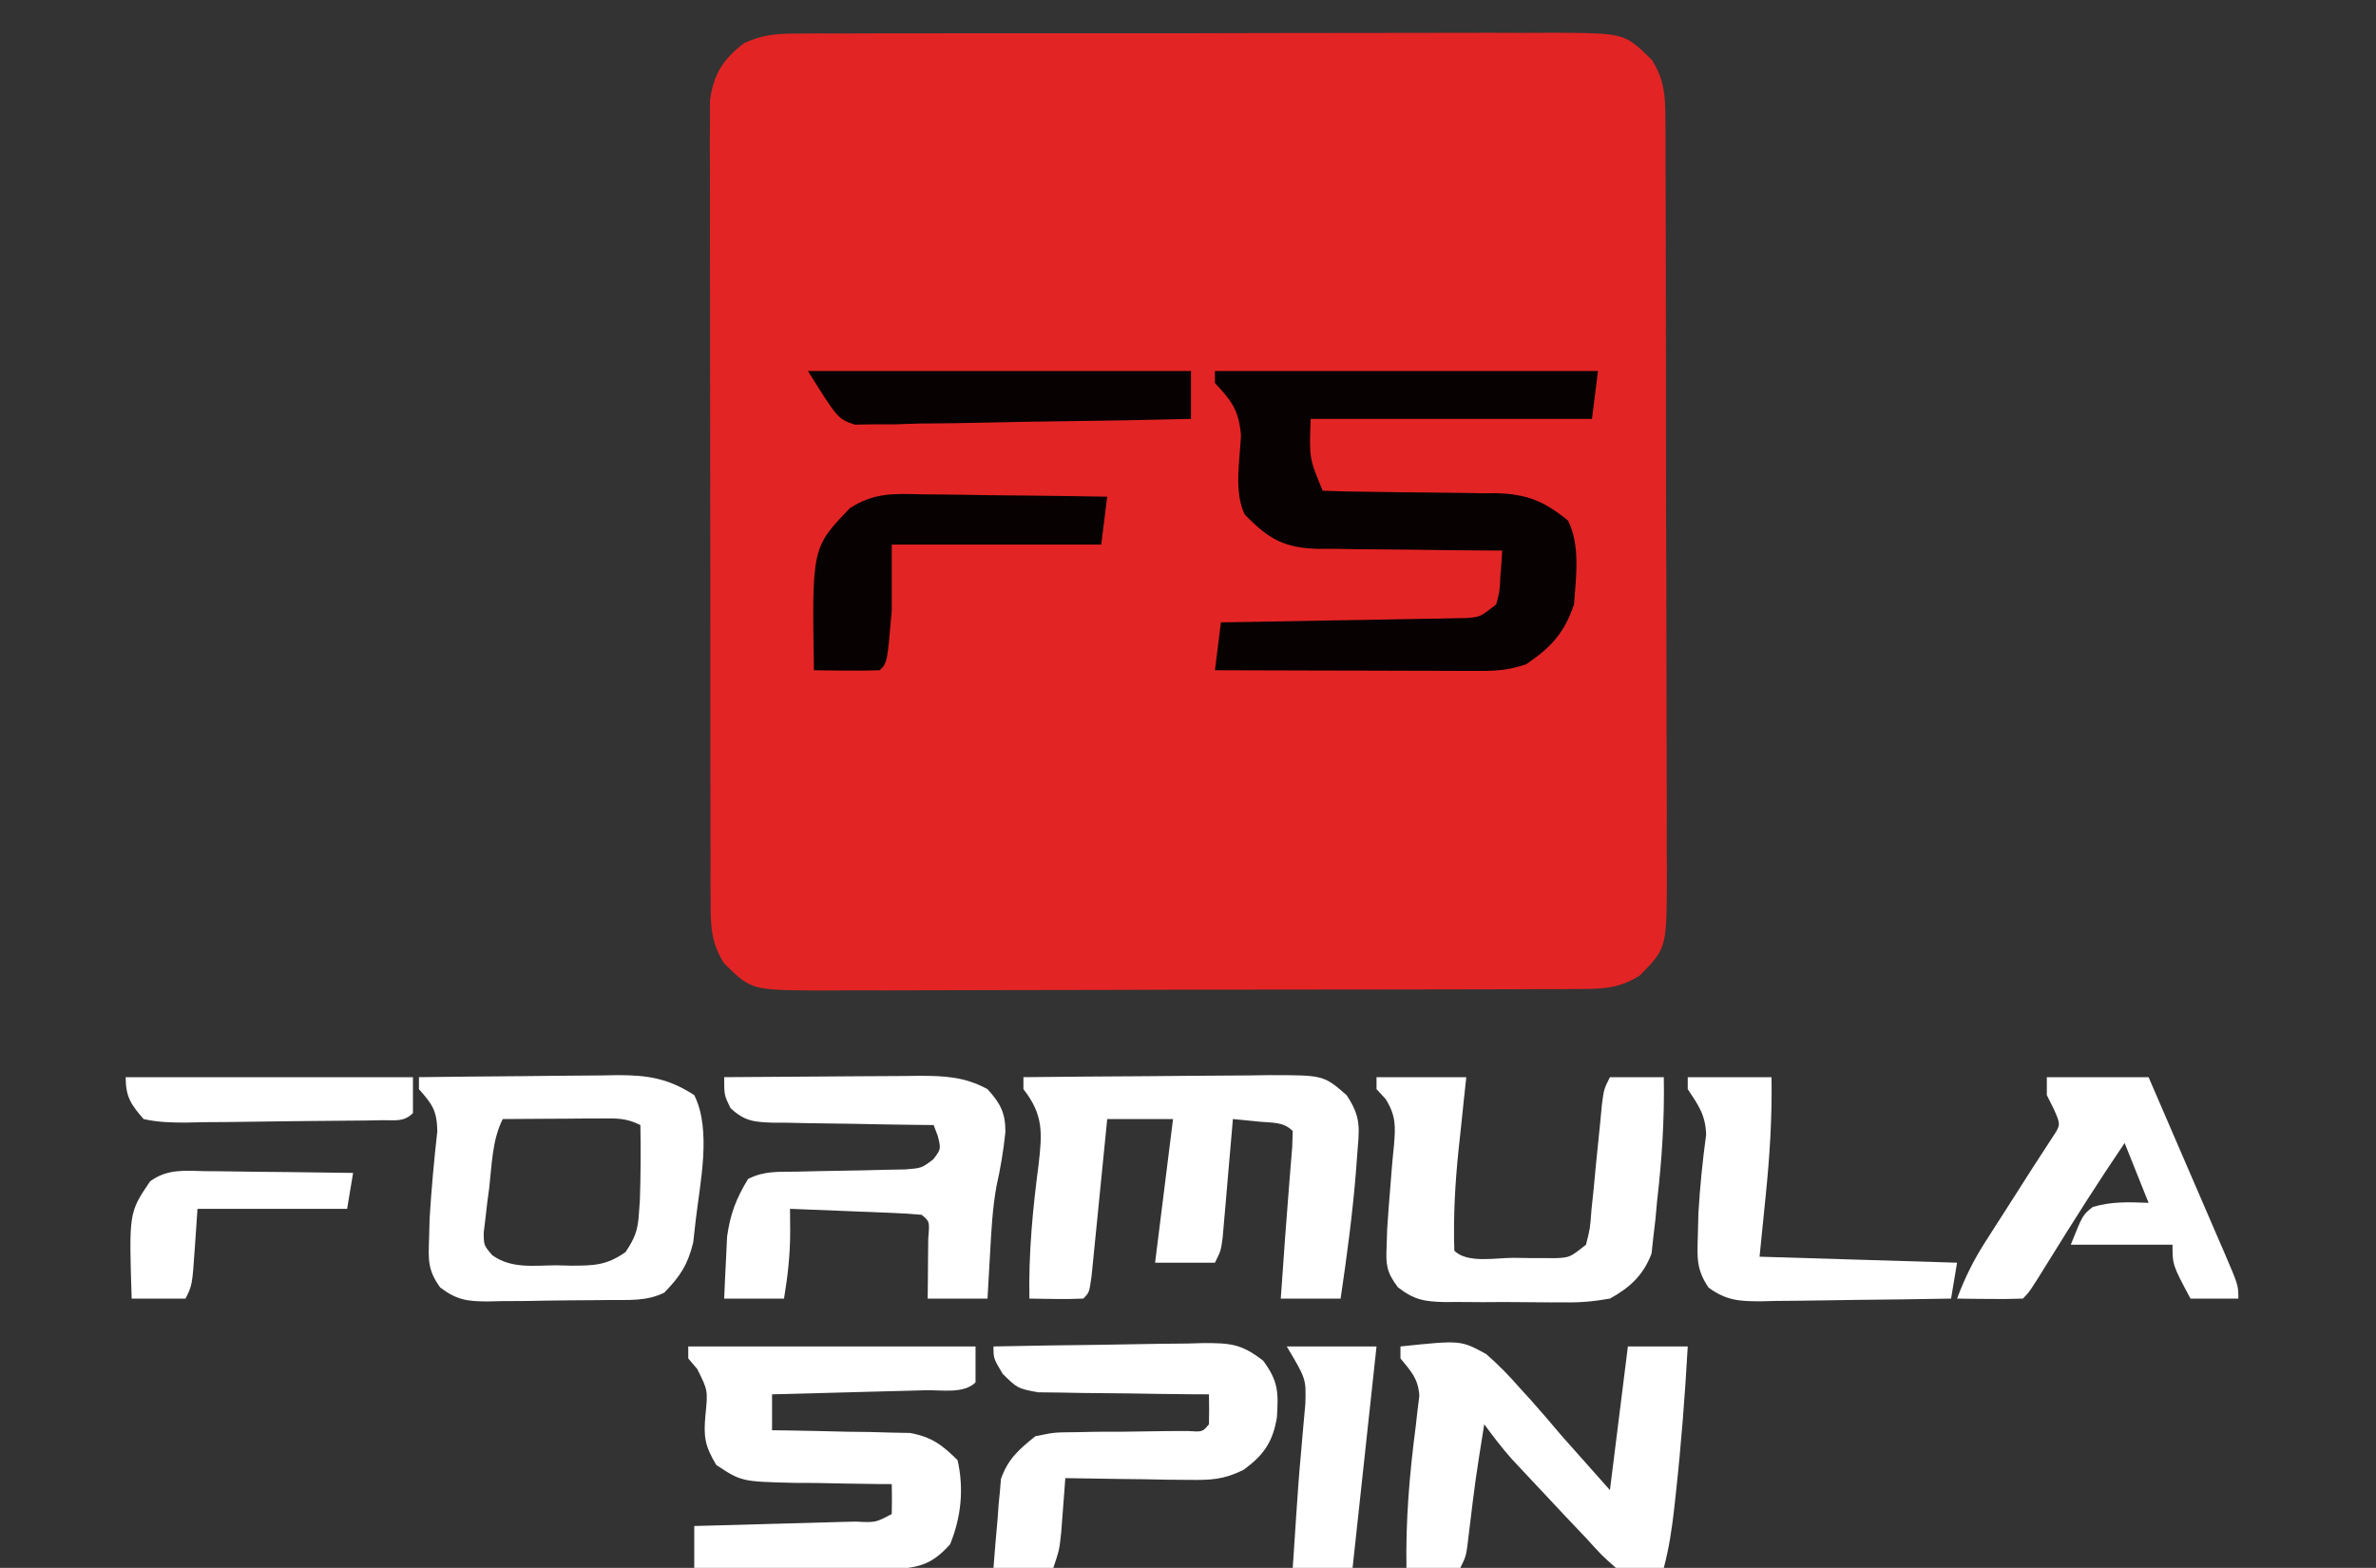
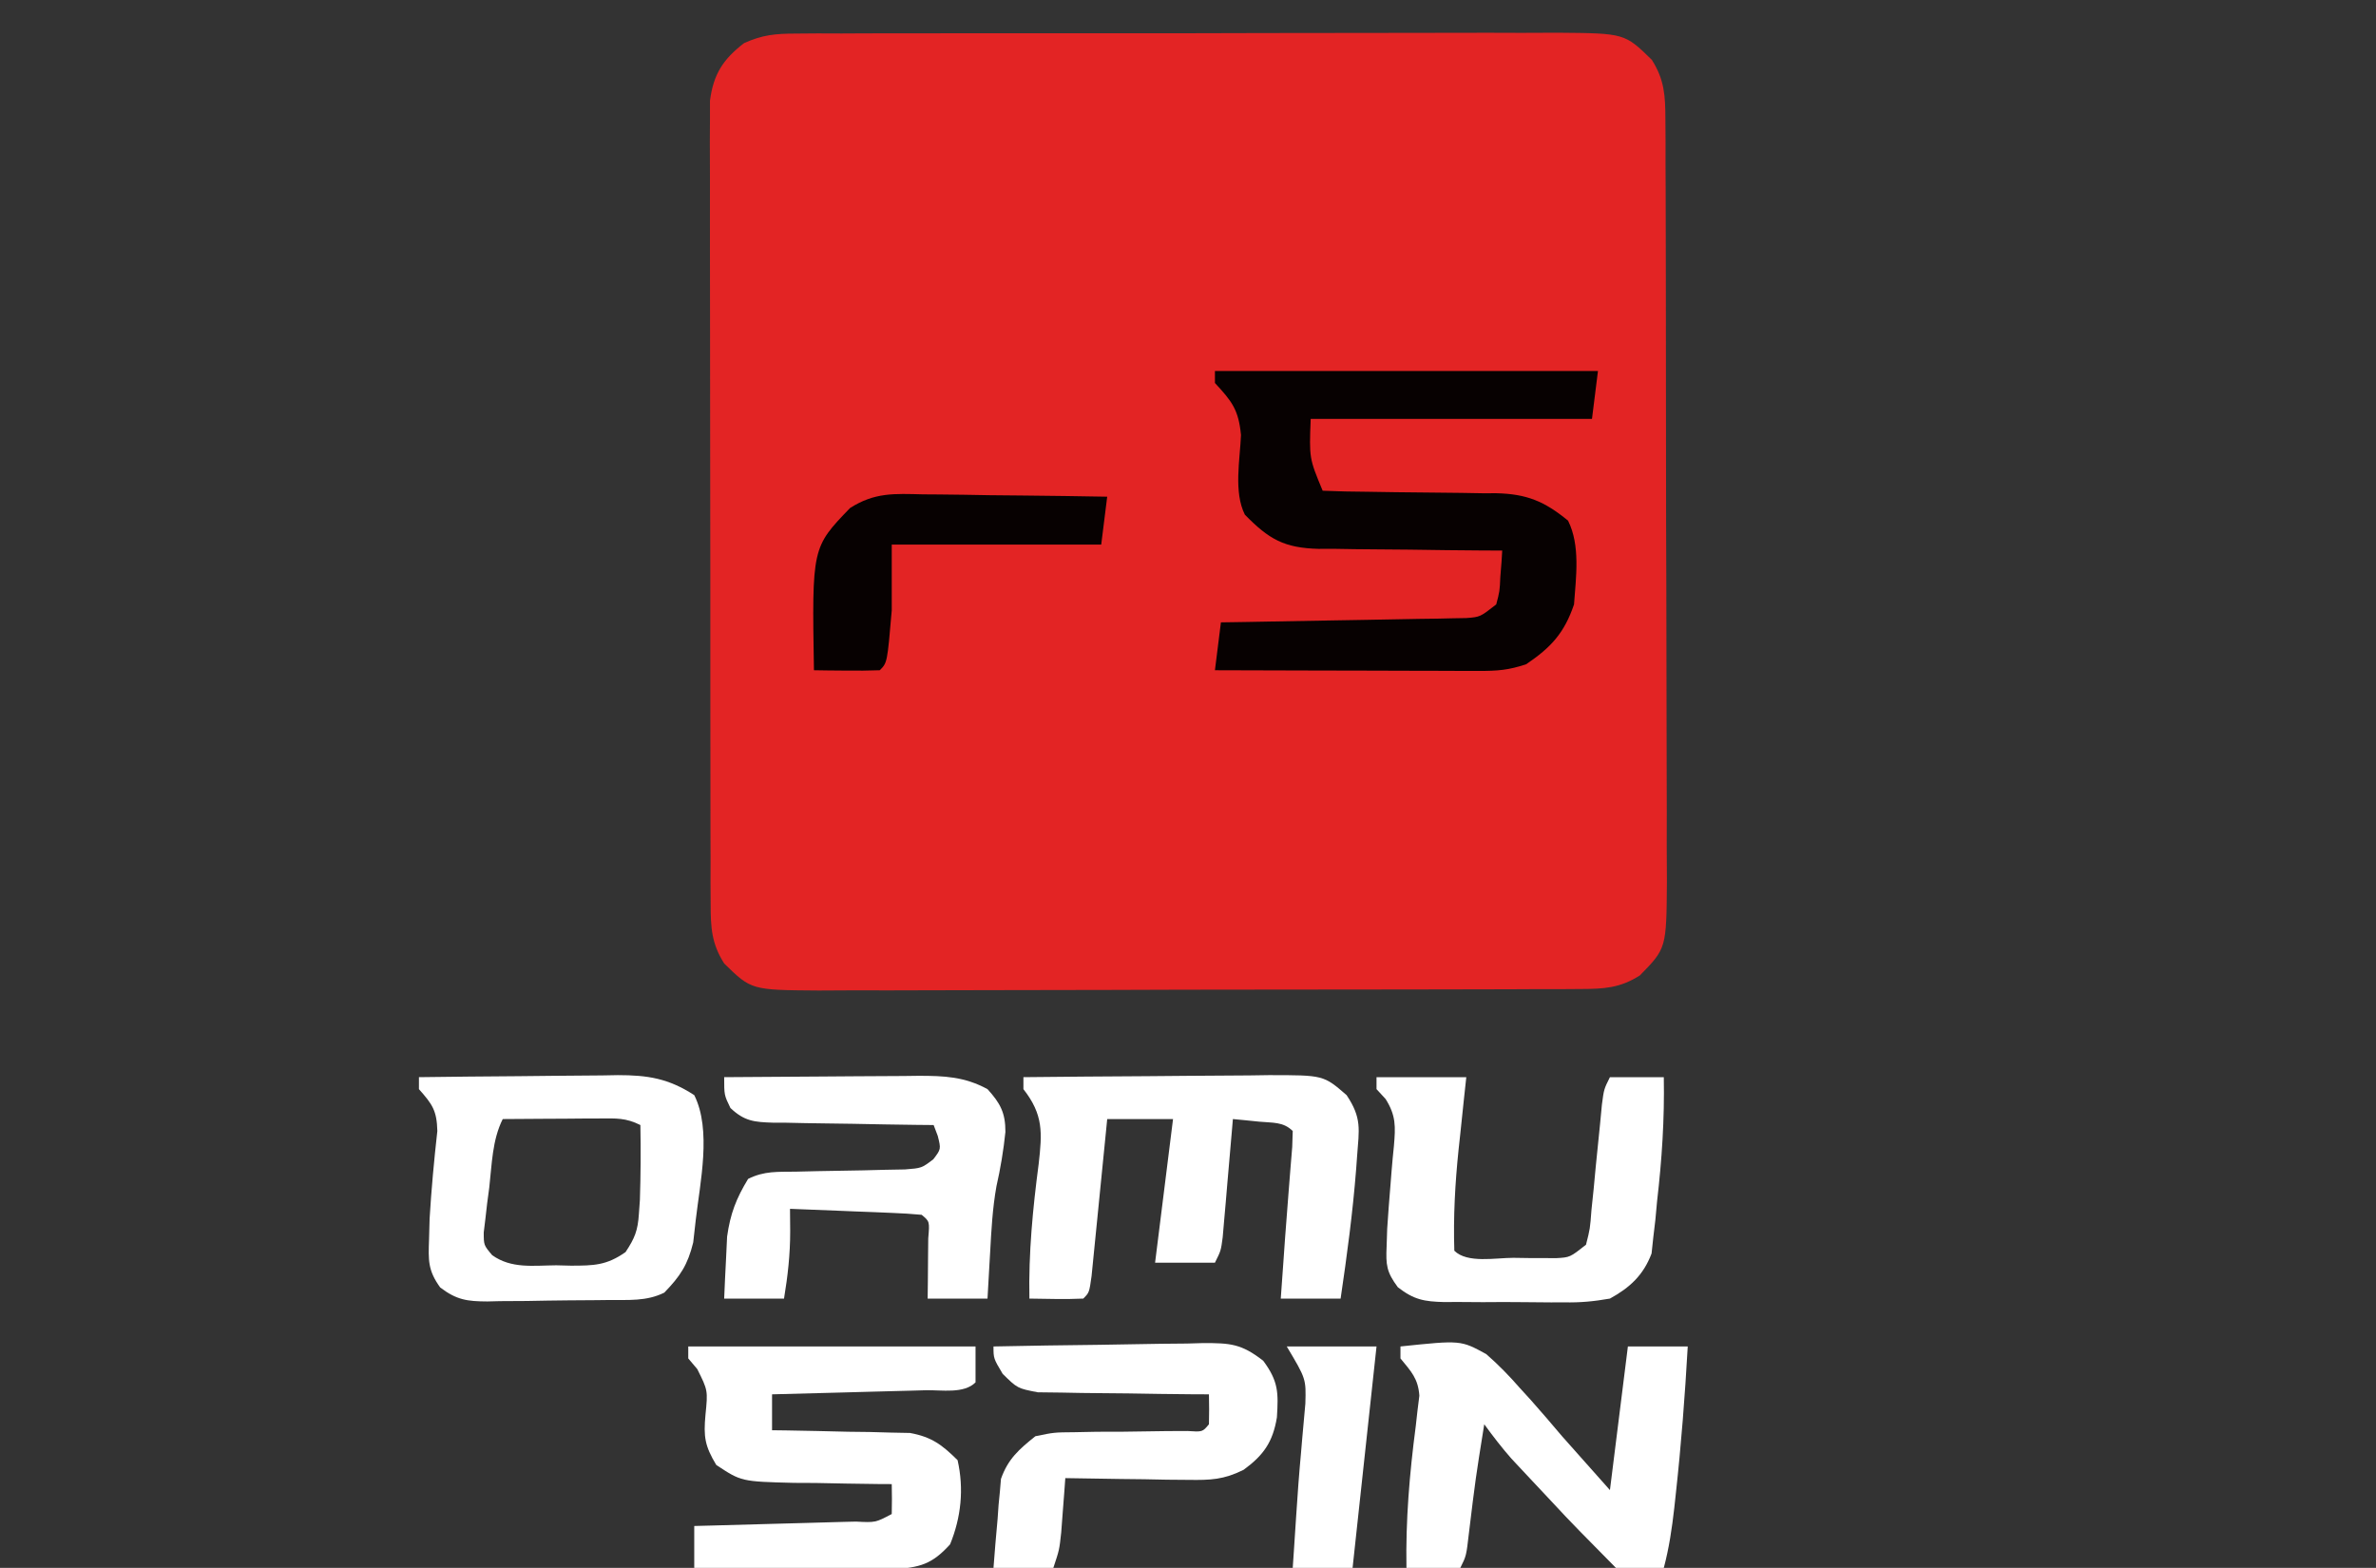
<svg xmlns="http://www.w3.org/2000/svg" version="1.1" width="397" height="262">
  <rect width="100%" height="100%" fill="#333333" stroke="none" />
  <path d="M0 0 C1.802 -0.015 1.802 -0.015 3.641 -0.03 C5.605 -0.023 5.605 -0.023 7.61 -0.016 C9.009 -0.022 10.409 -0.029 11.809 -0.037 C15.605 -0.055 19.4 -0.054 23.196 -0.048 C26.366 -0.045 29.537 -0.051 32.708 -0.057 C40.19 -0.071 47.672 -0.07 55.154 -0.058 C62.868 -0.047 70.581 -0.061 78.294 -0.088 C84.922 -0.11 91.55 -0.117 98.177 -0.111 C102.134 -0.107 106.09 -0.11 110.046 -0.127 C113.767 -0.142 117.487 -0.138 121.208 -0.12 C123.22 -0.114 125.232 -0.128 127.244 -0.143 C138.474 -0.052 138.474 -0.052 143.01 4.388 C145.115 7.703 145.265 10.369 145.278 14.257 C145.29 16.057 145.29 16.057 145.304 17.894 C145.302 19.864 145.302 19.864 145.301 21.874 C145.307 23.273 145.314 24.673 145.321 26.073 C145.339 29.872 145.344 33.672 145.345 37.472 C145.346 39.846 145.35 42.221 145.356 44.596 C145.374 52.882 145.382 61.169 145.381 69.456 C145.38 77.177 145.401 84.897 145.432 92.618 C145.459 99.25 145.469 105.882 145.468 112.514 C145.467 116.474 145.473 120.433 145.494 124.393 C145.514 128.117 145.514 131.842 145.499 135.567 C145.496 137.581 145.513 139.596 145.53 141.611 C145.452 152.853 145.452 152.853 141.01 157.388 C137.695 159.493 135.029 159.643 131.141 159.655 C129.941 159.664 128.741 159.672 127.504 159.681 C126.191 159.68 124.878 159.679 123.524 159.678 C122.125 159.684 120.725 159.691 119.325 159.699 C115.526 159.716 111.726 159.721 107.926 159.722 C105.552 159.724 103.177 159.728 100.802 159.733 C92.516 159.752 84.229 159.76 75.942 159.758 C68.221 159.757 60.501 159.778 52.78 159.81 C46.148 159.836 39.516 159.847 32.884 159.845 C28.924 159.845 24.965 159.851 21.005 159.872 C17.28 159.891 13.556 159.891 9.831 159.877 C7.817 159.874 5.802 159.89 3.787 159.908 C-7.455 159.829 -7.455 159.829 -11.99 155.388 C-14.098 152.069 -14.243 149.404 -14.25 145.511 C-14.258 144.31 -14.265 143.108 -14.272 141.871 C-14.269 140.556 -14.267 139.241 -14.264 137.886 C-14.269 136.485 -14.274 135.083 -14.28 133.682 C-14.293 129.878 -14.294 126.075 -14.291 122.271 C-14.29 119.095 -14.295 115.919 -14.3 112.743 C-14.311 105.25 -14.311 97.757 -14.305 90.264 C-14.299 82.536 -14.312 74.807 -14.333 67.078 C-14.351 60.441 -14.357 53.804 -14.353 47.167 C-14.352 43.204 -14.354 39.24 -14.368 35.277 C-14.381 31.55 -14.379 27.823 -14.366 24.095 C-14.362 22.077 -14.373 20.059 -14.385 18.04 C-14.378 16.836 -14.371 15.632 -14.364 14.391 C-14.364 12.824 -14.364 12.824 -14.364 11.225 C-13.778 6.784 -12.205 4.327 -8.677 1.599 C-5.567 0.197 -3.404 0.008 0 0 Z " fill="#E32424" transform="translate(132.99,5.612)" />
  <path d="M0 0 C21.12 0 42.24 0 64 0 C63.67 2.64 63.34 5.28 63 8 C47.49 8 31.98 8 16 8 C15.75 14.586 15.75 14.586 18 20 C20.522 20.111 23.02 20.162 25.543 20.176 C27.107 20.199 28.672 20.223 30.236 20.248 C32.707 20.283 35.178 20.312 37.649 20.326 C40.031 20.341 42.411 20.382 44.793 20.426 C45.524 20.424 46.256 20.422 47.01 20.42 C52.117 20.541 55.065 21.776 59 25 C61.082 29.164 60.327 34.454 60 39 C58.378 43.78 56.164 46.189 52 49 C49.071 49.976 47.21 50.121 44.161 50.114 C42.69 50.113 42.69 50.113 41.189 50.113 C40.133 50.108 39.077 50.103 37.988 50.098 C36.363 50.096 36.363 50.096 34.705 50.093 C31.241 50.088 27.777 50.075 24.312 50.062 C21.965 50.057 19.618 50.053 17.271 50.049 C11.514 50.038 5.757 50.021 0 50 C0.33 47.36 0.66 44.72 1 42 C2.287 41.98 3.574 41.96 4.9 41.94 C9.669 41.864 14.438 41.775 19.207 41.683 C21.272 41.644 23.337 41.609 25.402 41.578 C28.369 41.533 31.335 41.475 34.301 41.414 C35.226 41.403 36.151 41.391 37.104 41.379 C37.965 41.359 38.825 41.339 39.712 41.319 C40.469 41.306 41.227 41.292 42.007 41.278 C44.316 41.103 44.316 41.103 47 39 C47.58 36.805 47.58 36.805 47.688 34.375 C47.753 33.558 47.819 32.74 47.887 31.898 C47.924 31.272 47.961 30.645 48 30 C46.366 29.994 46.366 29.994 44.699 29.988 C40.639 29.966 36.581 29.911 32.521 29.847 C30.768 29.824 29.014 29.81 27.261 29.804 C24.733 29.795 22.207 29.754 19.68 29.707 C18.512 29.713 18.512 29.713 17.321 29.719 C11.573 29.566 9.023 28.12 5 24 C3.109 20.218 4.18 14.87 4.355 10.699 C3.948 6.46 2.837 5.06 0 2 C0 1.34 0 0.68 0 0 Z " fill="#070101" transform="translate(203,62)" />
  <path d="M0 0 C6.887 -0.076 13.773 -0.129 20.66 -0.165 C23.003 -0.18 25.345 -0.2 27.688 -0.226 C31.056 -0.263 34.424 -0.28 37.793 -0.293 C38.839 -0.308 39.885 -0.324 40.963 -0.34 C50.147 -0.342 50.147 -0.342 54 3 C56.566 6.849 56.091 8.677 55.75 13.25 C55.699 13.949 55.648 14.649 55.596 15.369 C55.029 22.619 54.064 29.809 53 37 C49.7 37 46.4 37 43 37 C43.146 34.958 43.292 32.917 43.438 30.875 C43.571 28.978 43.571 28.978 43.707 27.043 C43.898 24.357 44.105 21.672 44.324 18.988 C44.423 17.734 44.523 16.48 44.625 15.188 C44.768 13.445 44.768 13.445 44.914 11.668 C44.957 10.347 44.957 10.347 45 9 C43.417 7.417 41.62 7.653 39.438 7.438 C38.611 7.354 37.785 7.27 36.934 7.184 C36.296 7.123 35.657 7.062 35 7 C34.945 7.656 34.889 8.312 34.832 8.988 C34.58 11.951 34.321 14.913 34.062 17.875 C33.975 18.908 33.888 19.94 33.799 21.004 C33.712 21.99 33.625 22.976 33.535 23.992 C33.457 24.903 33.378 25.815 33.297 26.753 C33 29 33 29 32 31 C28.7 31 25.4 31 22 31 C22.99 23.08 23.98 15.16 25 7 C21.37 7 17.74 7 14 7 C13.872 8.31 13.872 8.31 13.74 9.646 C13.422 12.876 13.099 16.106 12.773 19.335 C12.633 20.735 12.494 22.135 12.357 23.534 C12.16 25.543 11.957 27.551 11.754 29.559 C11.633 30.768 11.513 31.978 11.389 33.224 C11 36 11 36 10 37 C7 37.142 4.002 37.042 1 37 C0.852 29.37 1.561 22.024 2.553 14.465 C3.134 9.284 3.365 6.306 0 2 C0 1.34 0 0.68 0 0 Z " fill="#FFFFFF" transform="translate(171,180)" />
  <path d="M0 0 C15.84 0 31.68 0 48 0 C48 1.98 48 3.96 48 6 C46.049 7.951 42.353 7.254 39.684 7.316 C38.953 7.337 38.221 7.358 37.468 7.379 C35.125 7.445 32.781 7.504 30.438 7.562 C28.852 7.606 27.267 7.649 25.682 7.693 C21.788 7.801 17.894 7.902 14 8 C14 9.98 14 11.96 14 14 C15.142 14.014 15.142 14.014 16.307 14.028 C19.768 14.082 23.227 14.166 26.688 14.25 C27.886 14.264 29.084 14.278 30.318 14.293 C32.054 14.341 32.054 14.341 33.824 14.391 C35.419 14.422 35.419 14.422 37.046 14.454 C40.681 15.126 42.391 16.422 45 19 C46.085 23.791 45.597 28.539 43.75 33.062 C40.737 36.399 38.698 36.959 34.149 37.227 C32.605 37.227 31.06 37.216 29.516 37.195 C28.7 37.192 27.884 37.19 27.044 37.187 C24.446 37.176 21.848 37.15 19.25 37.125 C17.486 37.115 15.721 37.106 13.957 37.098 C9.638 37.076 5.319 37.041 1 37 C1 34.69 1 32.38 1 30 C1.964 29.975 2.928 29.95 3.922 29.924 C7.487 29.83 11.052 29.73 14.617 29.628 C16.162 29.584 17.707 29.543 19.253 29.503 C21.469 29.445 23.686 29.381 25.902 29.316 C26.597 29.3 27.292 29.283 28.008 29.266 C31.288 29.435 31.288 29.435 34 28 C34.041 26.334 34.043 24.666 34 23 C33.239 22.996 32.477 22.992 31.693 22.988 C28.232 22.955 24.773 22.884 21.312 22.812 C20.114 22.807 18.916 22.801 17.682 22.795 C8.866 22.574 8.866 22.574 4.676 19.797 C2.765 16.608 2.539 15.1 2.875 11.438 C3.286 7.349 3.286 7.349 1.508 3.785 C1.01 3.196 0.513 2.607 0 2 C0 1.34 0 0.68 0 0 Z " fill="#FFFFFF" transform="translate(115,225)" />
  <path d="M0 0 C5.587 -0.074 11.173 -0.129 16.76 -0.165 C18.659 -0.18 20.558 -0.2 22.458 -0.226 C25.193 -0.263 27.928 -0.28 30.664 -0.293 C31.508 -0.308 32.352 -0.324 33.222 -0.34 C38.225 -0.341 41.673 0.196 46 3 C48.926 8.852 46.972 17.587 46.25 23.875 C46.111 25.11 45.972 26.345 45.828 27.617 C44.909 31.372 43.666 33.242 41 36 C38.03 37.485 34.985 37.204 31.727 37.238 C31.006 37.246 30.286 37.254 29.544 37.263 C28.019 37.277 26.495 37.287 24.97 37.295 C22.641 37.312 20.313 37.356 17.984 37.4 C16.503 37.411 15.021 37.419 13.539 37.426 C12.844 37.443 12.149 37.461 11.433 37.479 C8.044 37.464 6.288 37.219 3.555 35.145 C1.496 32.305 1.562 30.608 1.688 27.125 C1.718 25.984 1.749 24.843 1.781 23.668 C2.074 18.763 2.526 13.879 3.074 8.996 C2.989 5.548 2.229 4.527 0 2 C0 1.34 0 0.68 0 0 Z M14 7 C12.234 10.533 12.197 14.547 11.75 18.438 C11.634 19.31 11.518 20.182 11.398 21.08 C11.303 21.919 11.208 22.757 11.109 23.621 C11.016 24.389 10.923 25.156 10.827 25.947 C10.831 28.075 10.831 28.075 12.238 29.747 C15.464 32.041 19.107 31.471 22.938 31.438 C24.155 31.467 24.155 31.467 25.396 31.498 C29.214 31.495 31.337 31.466 34.52 29.23 C36.066 26.9 36.567 25.636 36.75 22.875 C36.805 22.1 36.861 21.326 36.918 20.527 C37.054 16.349 37.079 12.18 37 8 C34.547 6.774 32.949 6.886 30.211 6.902 C28.799 6.907 28.799 6.907 27.359 6.912 C26.375 6.92 25.39 6.929 24.375 6.938 C22.886 6.944 22.886 6.944 21.367 6.951 C18.911 6.963 16.456 6.979 14 7 Z " fill="#FFFFFF" transform="translate(70,180)" />
-   <path d="M0 0 C10.07 -1.057 10.07 -1.057 14.332 1.277 C16.396 3.073 18.202 4.939 20 7 C20.581 7.637 21.163 8.274 21.762 8.93 C23.543 10.923 25.271 12.962 27 15 C29.64 17.97 32.28 20.94 35 24 C36.485 12.12 36.485 12.12 38 0 C41.3 0 44.6 0 48 0 C47.537 8.255 46.905 16.469 46 24.688 C45.917 25.453 45.834 26.219 45.749 27.007 C45.362 30.414 44.881 33.689 44 37 C38.238 37.488 38.238 37.488 36 37 C33.676 34.953 33.676 34.953 31 32 C29.853 30.789 28.705 29.579 27.555 28.371 C26.327 27.061 25.101 25.75 23.875 24.438 C23.255 23.778 22.635 23.119 21.996 22.439 C21.097 21.477 21.097 21.477 20.18 20.496 C19.641 19.92 19.102 19.345 18.546 18.752 C16.918 16.907 15.451 14.986 14 13 C12.546 22.07 12.546 22.07 11.438 31.188 C11 35 11 35 10 37 C7.03 37 4.06 37 1 37 C0.862 28.977 1.515 21.276 2.553 13.328 C2.703 11.994 2.703 11.994 2.855 10.633 C2.955 9.838 3.054 9.042 3.157 8.223 C2.955 5.363 1.789 4.177 0 2 C0 1.34 0 0.68 0 0 Z " fill="#FFFFFF" transform="translate(234,225)" />
+   <path d="M0 0 C10.07 -1.057 10.07 -1.057 14.332 1.277 C16.396 3.073 18.202 4.939 20 7 C20.581 7.637 21.163 8.274 21.762 8.93 C23.543 10.923 25.271 12.962 27 15 C29.64 17.97 32.28 20.94 35 24 C36.485 12.12 36.485 12.12 38 0 C41.3 0 44.6 0 48 0 C47.537 8.255 46.905 16.469 46 24.688 C45.917 25.453 45.834 26.219 45.749 27.007 C45.362 30.414 44.881 33.689 44 37 C38.238 37.488 38.238 37.488 36 37 C29.853 30.789 28.705 29.579 27.555 28.371 C26.327 27.061 25.101 25.75 23.875 24.438 C23.255 23.778 22.635 23.119 21.996 22.439 C21.097 21.477 21.097 21.477 20.18 20.496 C19.641 19.92 19.102 19.345 18.546 18.752 C16.918 16.907 15.451 14.986 14 13 C12.546 22.07 12.546 22.07 11.438 31.188 C11 35 11 35 10 37 C7.03 37 4.06 37 1 37 C0.862 28.977 1.515 21.276 2.553 13.328 C2.703 11.994 2.703 11.994 2.855 10.633 C2.955 9.838 3.054 9.042 3.157 8.223 C2.955 5.363 1.789 4.177 0 2 C0 1.34 0 0.68 0 0 Z " fill="#FFFFFF" transform="translate(234,225)" />
  <path d="M0 0 C5.463 -0.05 10.925 -0.086 16.388 -0.11 C18.245 -0.12 20.103 -0.134 21.96 -0.151 C24.634 -0.175 27.307 -0.187 29.98 -0.195 C31.221 -0.211 31.221 -0.211 32.487 -0.227 C36.755 -0.227 40.157 -0.09 44 2 C46.129 4.342 47.004 5.957 46.992 9.152 C46.674 12.239 46.173 15.235 45.488 18.262 C44.833 21.935 44.64 25.591 44.438 29.312 C44.373 30.423 44.373 30.423 44.307 31.557 C44.201 33.371 44.1 35.185 44 37 C40.7 37 37.4 37 34 37 C34.012 36.073 34.023 35.146 34.035 34.191 C34.044 32.994 34.053 31.796 34.062 30.562 C34.074 29.368 34.086 28.173 34.098 26.941 C34.339 24.111 34.339 24.111 33 23 C31.367 22.843 29.729 22.749 28.09 22.684 C26.606 22.621 26.606 22.621 25.092 22.557 C24.051 22.517 23.01 22.478 21.938 22.438 C20.893 22.394 19.848 22.351 18.771 22.307 C16.181 22.2 13.591 22.098 11 22 C11.01 23.238 11.021 24.475 11.031 25.75 C11.031 29.612 10.634 33.193 10 37 C6.7 37 3.4 37 0 37 C0.088 34.791 0.196 32.583 0.312 30.375 C0.371 29.145 0.429 27.915 0.488 26.648 C1.025 22.825 2.002 20.285 4 17 C6.724 15.638 8.95 15.838 11.996 15.789 C13.194 15.761 14.392 15.732 15.627 15.703 C18.163 15.651 20.7 15.607 23.236 15.57 C24.436 15.539 25.635 15.508 26.871 15.477 C27.974 15.457 29.077 15.437 30.213 15.417 C32.991 15.201 32.991 15.201 34.946 13.72 C36.24 12.019 36.24 12.019 35.688 9.812 C35.461 9.214 35.234 8.616 35 8 C34.046 7.991 33.093 7.981 32.11 7.972 C28.571 7.932 25.032 7.866 21.493 7.792 C19.961 7.764 18.43 7.743 16.898 7.729 C14.696 7.708 12.495 7.661 10.293 7.609 C9.608 7.608 8.924 7.607 8.219 7.606 C5.04 7.508 3.397 7.375 1.044 5.149 C0 3 0 3 0 0 Z " fill="#FFFFFF" transform="translate(121,180)" />
  <path d="M0 0 C4.95 0 9.9 0 15 0 C14.856 1.339 14.711 2.679 14.562 4.059 C14.375 5.852 14.187 7.645 14 9.438 C13.857 10.755 13.857 10.755 13.711 12.1 C13.126 17.766 12.818 23.303 13 29 C15.15 31.15 19.898 30.185 22.875 30.188 C23.704 30.2 24.533 30.212 25.387 30.225 C26.185 30.227 26.983 30.228 27.805 30.23 C28.537 30.235 29.269 30.239 30.023 30.243 C32.32 30.111 32.32 30.111 35 28 C35.68 25.331 35.68 25.331 35.914 22.188 C36.096 20.451 36.096 20.451 36.281 18.68 C36.395 17.465 36.508 16.251 36.625 15 C36.864 12.604 37.106 10.208 37.352 7.812 C37.453 6.746 37.554 5.68 37.659 4.582 C38 2 38 2 39 0 C41.97 0 44.94 0 48 0 C48.131 7.001 47.683 13.796 46.875 20.75 C46.736 22.272 46.736 22.272 46.594 23.824 C46.478 24.805 46.362 25.786 46.242 26.797 C46.101 28.117 46.101 28.117 45.957 29.464 C44.588 33.091 42.328 35.168 39 37 C36.228 37.48 34.09 37.683 31.336 37.629 C30.621 37.631 29.907 37.634 29.171 37.636 C27.67 37.635 26.169 37.622 24.668 37.597 C22.374 37.562 20.083 37.576 17.789 37.596 C16.326 37.589 14.862 37.579 13.398 37.566 C12.716 37.571 12.034 37.576 11.331 37.581 C7.967 37.498 6.251 37.195 3.564 35.104 C1.67 32.556 1.546 31.393 1.688 28.25 C1.718 27.295 1.749 26.34 1.781 25.355 C1.944 22.854 2.133 20.361 2.344 17.863 C2.4 17.152 2.455 16.441 2.513 15.708 C2.628 14.298 2.759 12.89 2.907 11.483 C3.179 8.266 3.27 6.429 1.52 3.652 C1.018 3.107 0.517 2.562 0 2 C0 1.34 0 0.68 0 0 Z " fill="#FFFFFF" transform="translate(230,180)" />
  <path d="M0 0 C5.89 -0.124 11.779 -0.214 17.67 -0.275 C19.673 -0.3 21.676 -0.334 23.678 -0.377 C26.561 -0.438 29.442 -0.466 32.324 -0.488 C33.217 -0.514 34.11 -0.54 35.03 -0.566 C39.546 -0.569 41.393 -0.472 45.068 2.388 C47.628 5.849 47.61 7.703 47.355 11.852 C46.673 15.976 45.124 18.18 41.786 20.615 C38.474 22.262 36.291 22.345 32.605 22.293 C31.403 22.283 30.201 22.274 28.963 22.264 C27.717 22.239 26.471 22.213 25.188 22.188 C23.29 22.167 23.29 22.167 21.354 22.146 C18.235 22.111 15.118 22.062 12 22 C11.939 22.831 11.879 23.663 11.816 24.52 C11.733 25.606 11.649 26.693 11.562 27.812 C11.481 28.891 11.4 29.97 11.316 31.082 C11 34 11 34 10 37 C6.7 37 3.4 37 0 37 C0.202 34.266 0.435 31.542 0.688 28.812 C0.741 28.044 0.794 27.275 0.85 26.482 C0.924 25.732 0.998 24.981 1.074 24.207 C1.132 23.521 1.189 22.835 1.249 22.128 C2.425 18.797 4.265 17.185 7 15 C10.122 14.356 10.122 14.356 13.578 14.328 C14.821 14.304 16.063 14.279 17.344 14.254 C18.633 14.253 19.922 14.251 21.25 14.25 C23.818 14.217 26.385 14.181 28.953 14.141 C30.089 14.136 31.225 14.131 32.396 14.126 C34.928 14.296 34.928 14.296 36 13 C36.041 11.334 36.043 9.666 36 8 C34.577 7.994 34.577 7.994 33.126 7.988 C29.599 7.961 26.074 7.911 22.548 7.847 C21.023 7.824 19.498 7.81 17.974 7.804 C15.778 7.795 13.585 7.754 11.391 7.707 C10.071 7.691 8.751 7.676 7.392 7.659 C4 7 4 7 1.538 4.581 C0 2 0 2 0 0 Z " fill="#FFFFFF" transform="translate(166,225)" />
-   <path d="M0 0 C5.61 0 11.22 0 17 0 C19.14 4.947 21.277 9.894 23.409 14.844 C24.135 16.528 24.862 18.212 25.591 19.896 C26.637 22.312 27.678 24.73 28.719 27.148 C29.047 27.904 29.375 28.659 29.713 29.437 C32 34.772 32 34.772 32 37 C29.36 37 26.72 37 24 37 C21 31.375 21 31.375 21 28 C15.39 28 9.78 28 4 28 C6 23 6 23 7.688 21.688 C10.834 20.752 13.739 20.875 17 21 C15.68 17.7 14.36 14.4 13 11 C8.616 17.461 4.448 24.038 0.34 30.678 C-2.898 35.898 -2.898 35.898 -4 37 C-5.853 37.072 -7.708 37.084 -9.562 37.062 C-10.574 37.053 -11.586 37.044 -12.629 37.035 C-13.411 37.024 -14.194 37.012 -15 37 C-13.723 33.586 -12.251 30.598 -10.285 27.531 C-9.764 26.713 -9.242 25.894 -8.705 25.051 C-8.163 24.209 -7.621 23.367 -7.062 22.5 C-5.487 20.036 -3.913 17.571 -2.344 15.103 C-1.266 13.417 -0.171 11.742 0.93 10.07 C2.325 7.964 2.325 7.964 1.188 5.375 C0.796 4.591 0.404 3.808 0 3 C0 2.01 0 1.02 0 0 Z " fill="#FFFFFF" transform="translate(342,180)" />
  <path d="M0 0 C0.881 0.006 1.762 0.011 2.669 0.017 C5.471 0.039 8.272 0.09 11.074 0.141 C12.978 0.161 14.883 0.179 16.787 0.195 C21.446 0.239 26.104 0.308 30.762 0.391 C30.432 3.031 30.102 5.671 29.762 8.391 C18.212 8.391 6.662 8.391 -5.238 8.391 C-5.238 12.021 -5.238 15.651 -5.238 19.391 C-5.985 28.137 -5.985 28.137 -7.238 29.391 C-9.091 29.463 -10.947 29.474 -12.801 29.453 C-13.813 29.444 -14.825 29.435 -15.867 29.426 C-16.65 29.414 -17.432 29.403 -18.238 29.391 C-18.574 8.882 -18.574 8.882 -12.206 2.286 C-8.077 -0.351 -4.797 -0.117 0 0 Z " fill="#070101" transform="translate(154.238,82.609)" />
-   <path d="M0 0 C4.62 0 9.24 0 14 0 C14.111 6.762 13.692 13.339 13 20.062 C12.67 23.342 12.34 26.621 12 30 C28.335 30.495 28.335 30.495 45 31 C44.67 32.98 44.34 34.96 44 37 C38.662 37.099 33.324 37.172 27.984 37.22 C26.169 37.24 24.353 37.267 22.537 37.302 C19.926 37.35 17.315 37.373 14.703 37.391 C13.893 37.411 13.082 37.432 12.247 37.453 C8.618 37.455 6.458 37.334 3.483 35.165 C1.428 32.165 1.57 30.109 1.688 26.5 C1.718 25.264 1.749 24.028 1.781 22.754 C2.038 18.351 2.474 13.99 3.074 9.621 C2.981 6.338 1.794 4.697 0 2 C0 1.34 0 0.68 0 0 Z " fill="#FFFFFF" transform="translate(282,180)" />
-   <path d="M0 0 C21.12 0 42.24 0 64 0 C64 2.64 64 5.28 64 8 C56.394 8.186 48.789 8.328 41.181 8.414 C37.648 8.456 34.117 8.513 30.585 8.604 C26.521 8.707 22.459 8.746 18.395 8.781 C17.13 8.823 15.865 8.864 14.562 8.906 C13.381 8.907 12.2 8.908 10.984 8.908 C9.947 8.926 8.91 8.944 7.841 8.962 C5 8 5 8 0 0 Z " fill="#080101" transform="translate(135,62)" />
  <path d="M0 0 C4.95 0 9.9 0 15 0 C13.68 12.21 12.36 24.42 11 37 C7.7 37 4.4 37 1 37 C1.061 36.103 1.121 35.206 1.184 34.281 C1.314 32.347 1.443 30.412 1.565 28.477 C1.796 24.863 2.06 21.258 2.395 17.652 C2.454 16.947 2.513 16.242 2.574 15.516 C2.742 13.529 2.925 11.544 3.109 9.559 C3.231 5.413 3.231 5.413 0 0 Z " fill="#FFFFFF" transform="translate(215,225)" />
-   <path d="M0 0 C1.059 0.006 1.059 0.006 2.139 0.013 C4.392 0.03 6.643 0.067 8.895 0.105 C10.423 0.121 11.951 0.134 13.479 0.146 C17.222 0.18 20.964 0.231 24.707 0.293 C24.377 2.273 24.047 4.253 23.707 6.293 C15.457 6.293 7.207 6.293 -1.293 6.293 C-1.437 8.397 -1.582 10.5 -1.73 12.668 C-2.168 19.043 -2.168 19.043 -3.293 21.293 C-6.263 21.293 -9.233 21.293 -12.293 21.293 C-12.75 6.907 -12.75 6.907 -9.203 1.69 C-6.326 -0.414 -3.423 -0.077 0 0 Z " fill="#FFFFFF" transform="translate(34.293,195.707)" />
-   <path d="M0 0 C15.84 0 31.68 0 48 0 C48 1.98 48 3.96 48 6 C46.464 7.536 45.036 7.157 42.895 7.193 C42.024 7.209 41.153 7.225 40.255 7.242 C36.267 7.286 32.279 7.327 28.291 7.35 C26.184 7.367 24.077 7.394 21.97 7.432 C18.941 7.487 15.913 7.509 12.883 7.523 C11.939 7.546 10.995 7.569 10.023 7.592 C7.579 7.584 5.383 7.54 3 7 C0.846 4.551 0 3.258 0 0 Z " fill="#FFFFFF" transform="translate(21,180)" />
</svg>